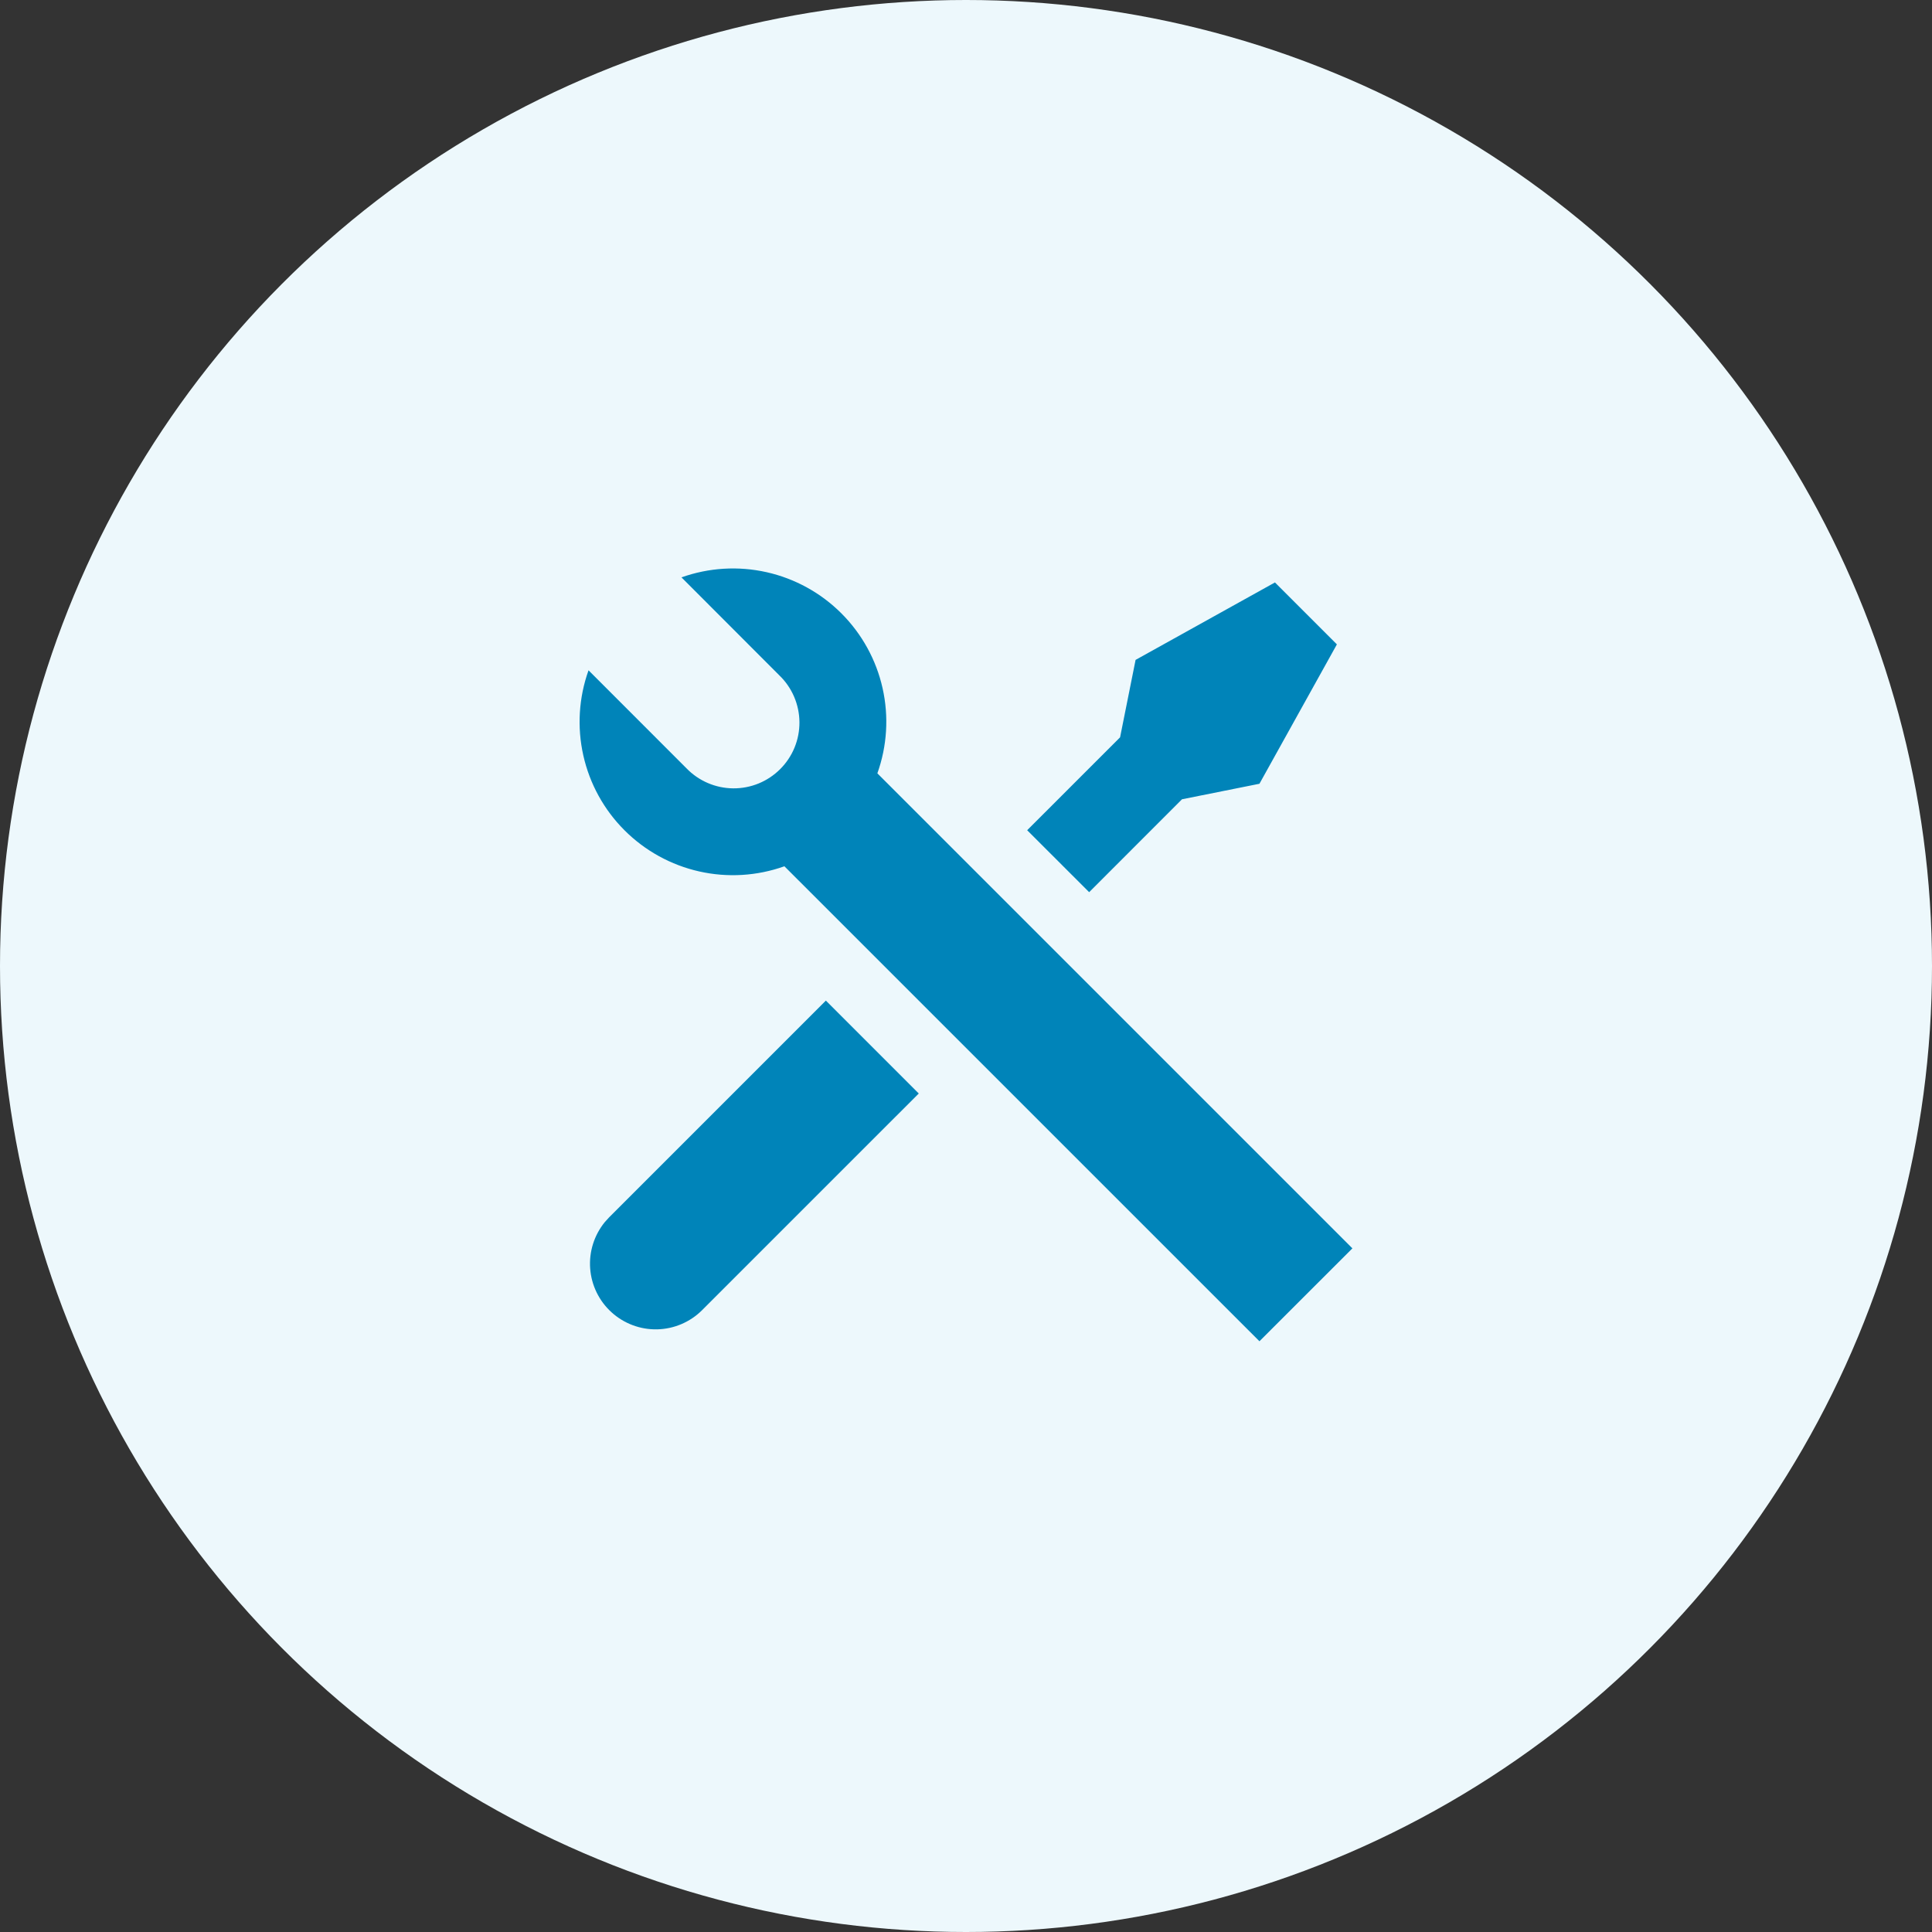
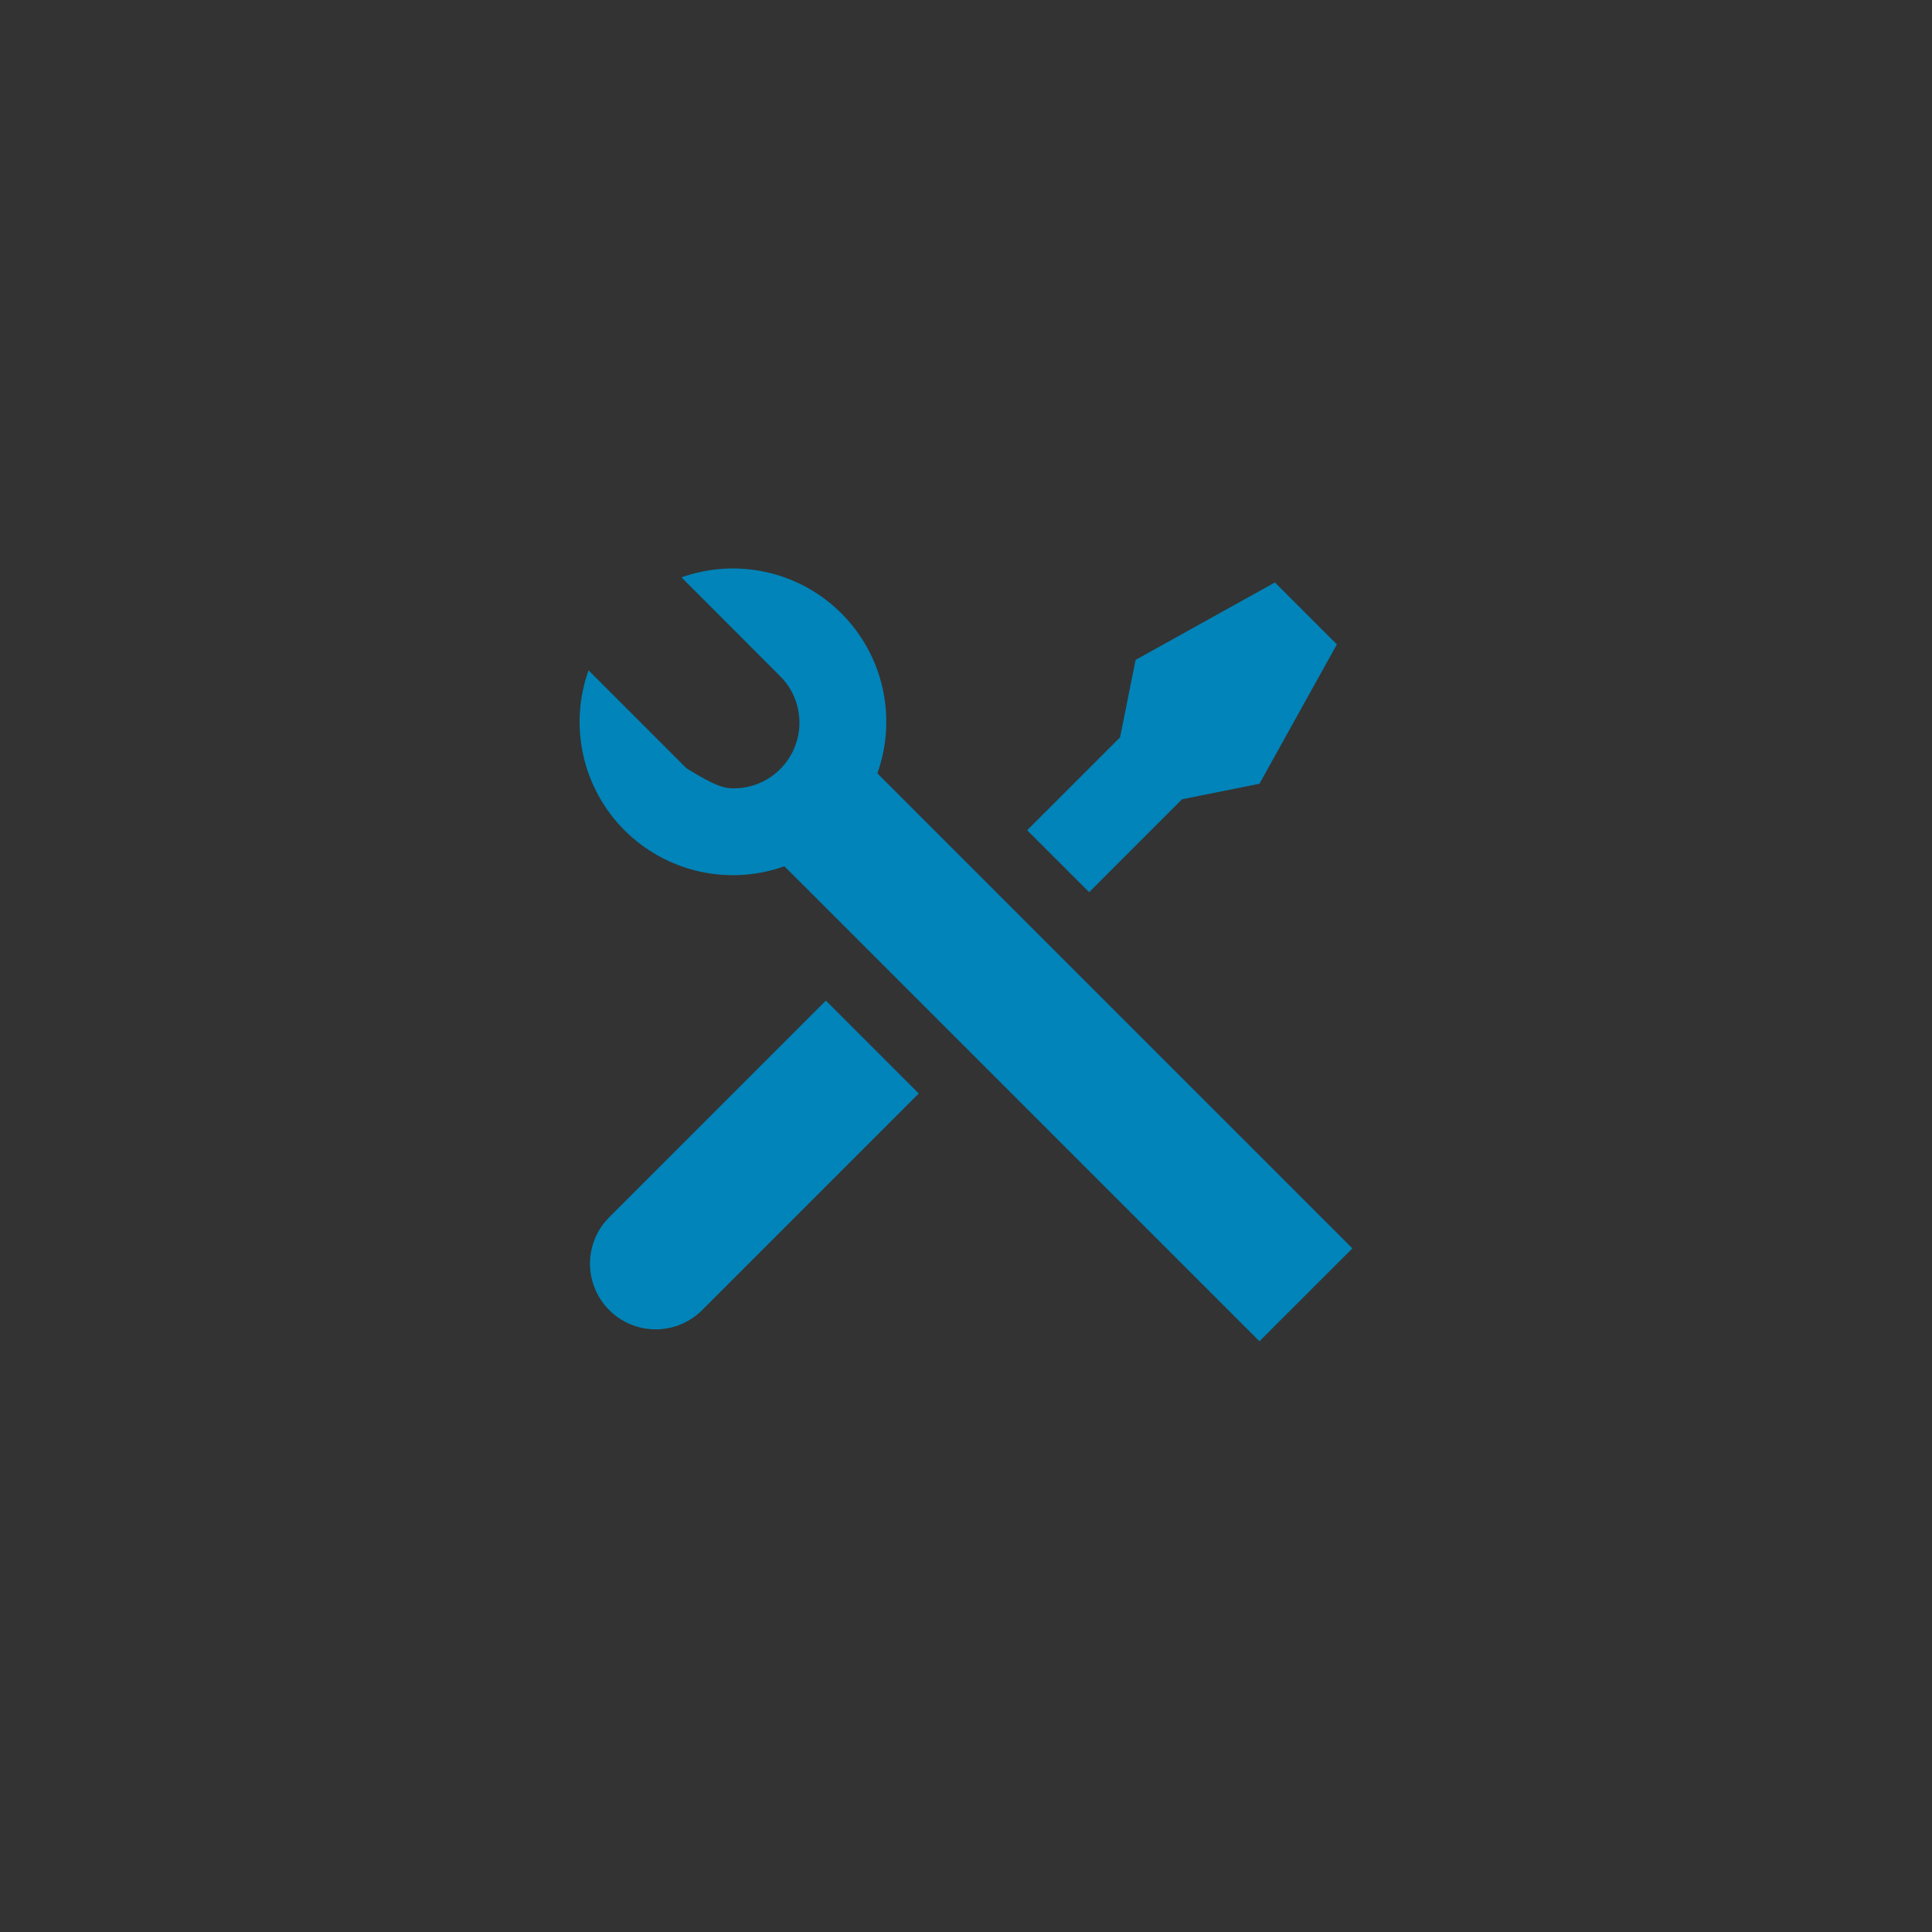
<svg xmlns="http://www.w3.org/2000/svg" width="104" height="104" viewBox="0 0 104 104" fill="none">
  <rect x="0" y="0" width="104" height="104" fill="#333333" stroke="none" />
-   <circle cx="52" cy="52" r="52" fill="#EDF8FC" />
-   <path d="M36.684 31.08C38.156 30.555 39.746 30.459 41.27 30.802C42.794 31.145 44.19 31.914 45.294 33.019C46.398 34.123 47.167 35.519 47.509 37.043C47.852 38.568 47.754 40.158 47.229 41.629L72.8 67.199L67.796 72.2L42.225 46.632C40.754 47.157 39.164 47.253 37.64 46.91C36.116 46.567 34.72 45.798 33.616 44.693C32.511 43.589 31.743 42.193 31.401 40.669C31.058 39.144 31.155 37.554 31.681 36.083L36.953 41.358C37.279 41.695 37.67 41.965 38.101 42.15C38.533 42.336 38.997 42.433 39.467 42.437C39.936 42.441 40.402 42.352 40.837 42.174C41.271 41.996 41.666 41.733 41.998 41.401C42.33 41.069 42.593 40.675 42.771 40.24C42.949 39.805 43.038 39.34 43.034 38.87C43.03 38.4 42.932 37.936 42.747 37.505C42.562 37.073 42.292 36.683 41.954 36.357L36.682 31.078L36.684 31.08ZM61.129 35.522L68.631 31.353L71.965 34.687L67.796 42.19L63.628 43.025L58.629 48.026L55.293 44.691L60.294 39.691L61.129 35.522V35.522ZM44.456 53.861L49.457 58.864L37.785 70.535C37.142 71.173 36.278 71.539 35.372 71.559C34.467 71.578 33.588 71.249 32.918 70.64C32.247 70.031 31.836 69.188 31.769 68.284C31.702 67.381 31.985 66.486 32.558 65.784L32.787 65.532L44.458 53.861H44.456Z" fill="#0084B9" />
+   <path d="M36.684 31.08C38.156 30.555 39.746 30.459 41.27 30.802C42.794 31.145 44.19 31.914 45.294 33.019C46.398 34.123 47.167 35.519 47.509 37.043C47.852 38.568 47.754 40.158 47.229 41.629L72.8 67.199L67.796 72.2L42.225 46.632C40.754 47.157 39.164 47.253 37.64 46.91C36.116 46.567 34.72 45.798 33.616 44.693C32.511 43.589 31.743 42.193 31.401 40.669C31.058 39.144 31.155 37.554 31.681 36.083L36.953 41.358C38.533 42.336 38.997 42.433 39.467 42.437C39.936 42.441 40.402 42.352 40.837 42.174C41.271 41.996 41.666 41.733 41.998 41.401C42.33 41.069 42.593 40.675 42.771 40.24C42.949 39.805 43.038 39.34 43.034 38.87C43.03 38.4 42.932 37.936 42.747 37.505C42.562 37.073 42.292 36.683 41.954 36.357L36.682 31.078L36.684 31.08ZM61.129 35.522L68.631 31.353L71.965 34.687L67.796 42.19L63.628 43.025L58.629 48.026L55.293 44.691L60.294 39.691L61.129 35.522V35.522ZM44.456 53.861L49.457 58.864L37.785 70.535C37.142 71.173 36.278 71.539 35.372 71.559C34.467 71.578 33.588 71.249 32.918 70.64C32.247 70.031 31.836 69.188 31.769 68.284C31.702 67.381 31.985 66.486 32.558 65.784L32.787 65.532L44.458 53.861H44.456Z" fill="#0084B9" />
</svg>